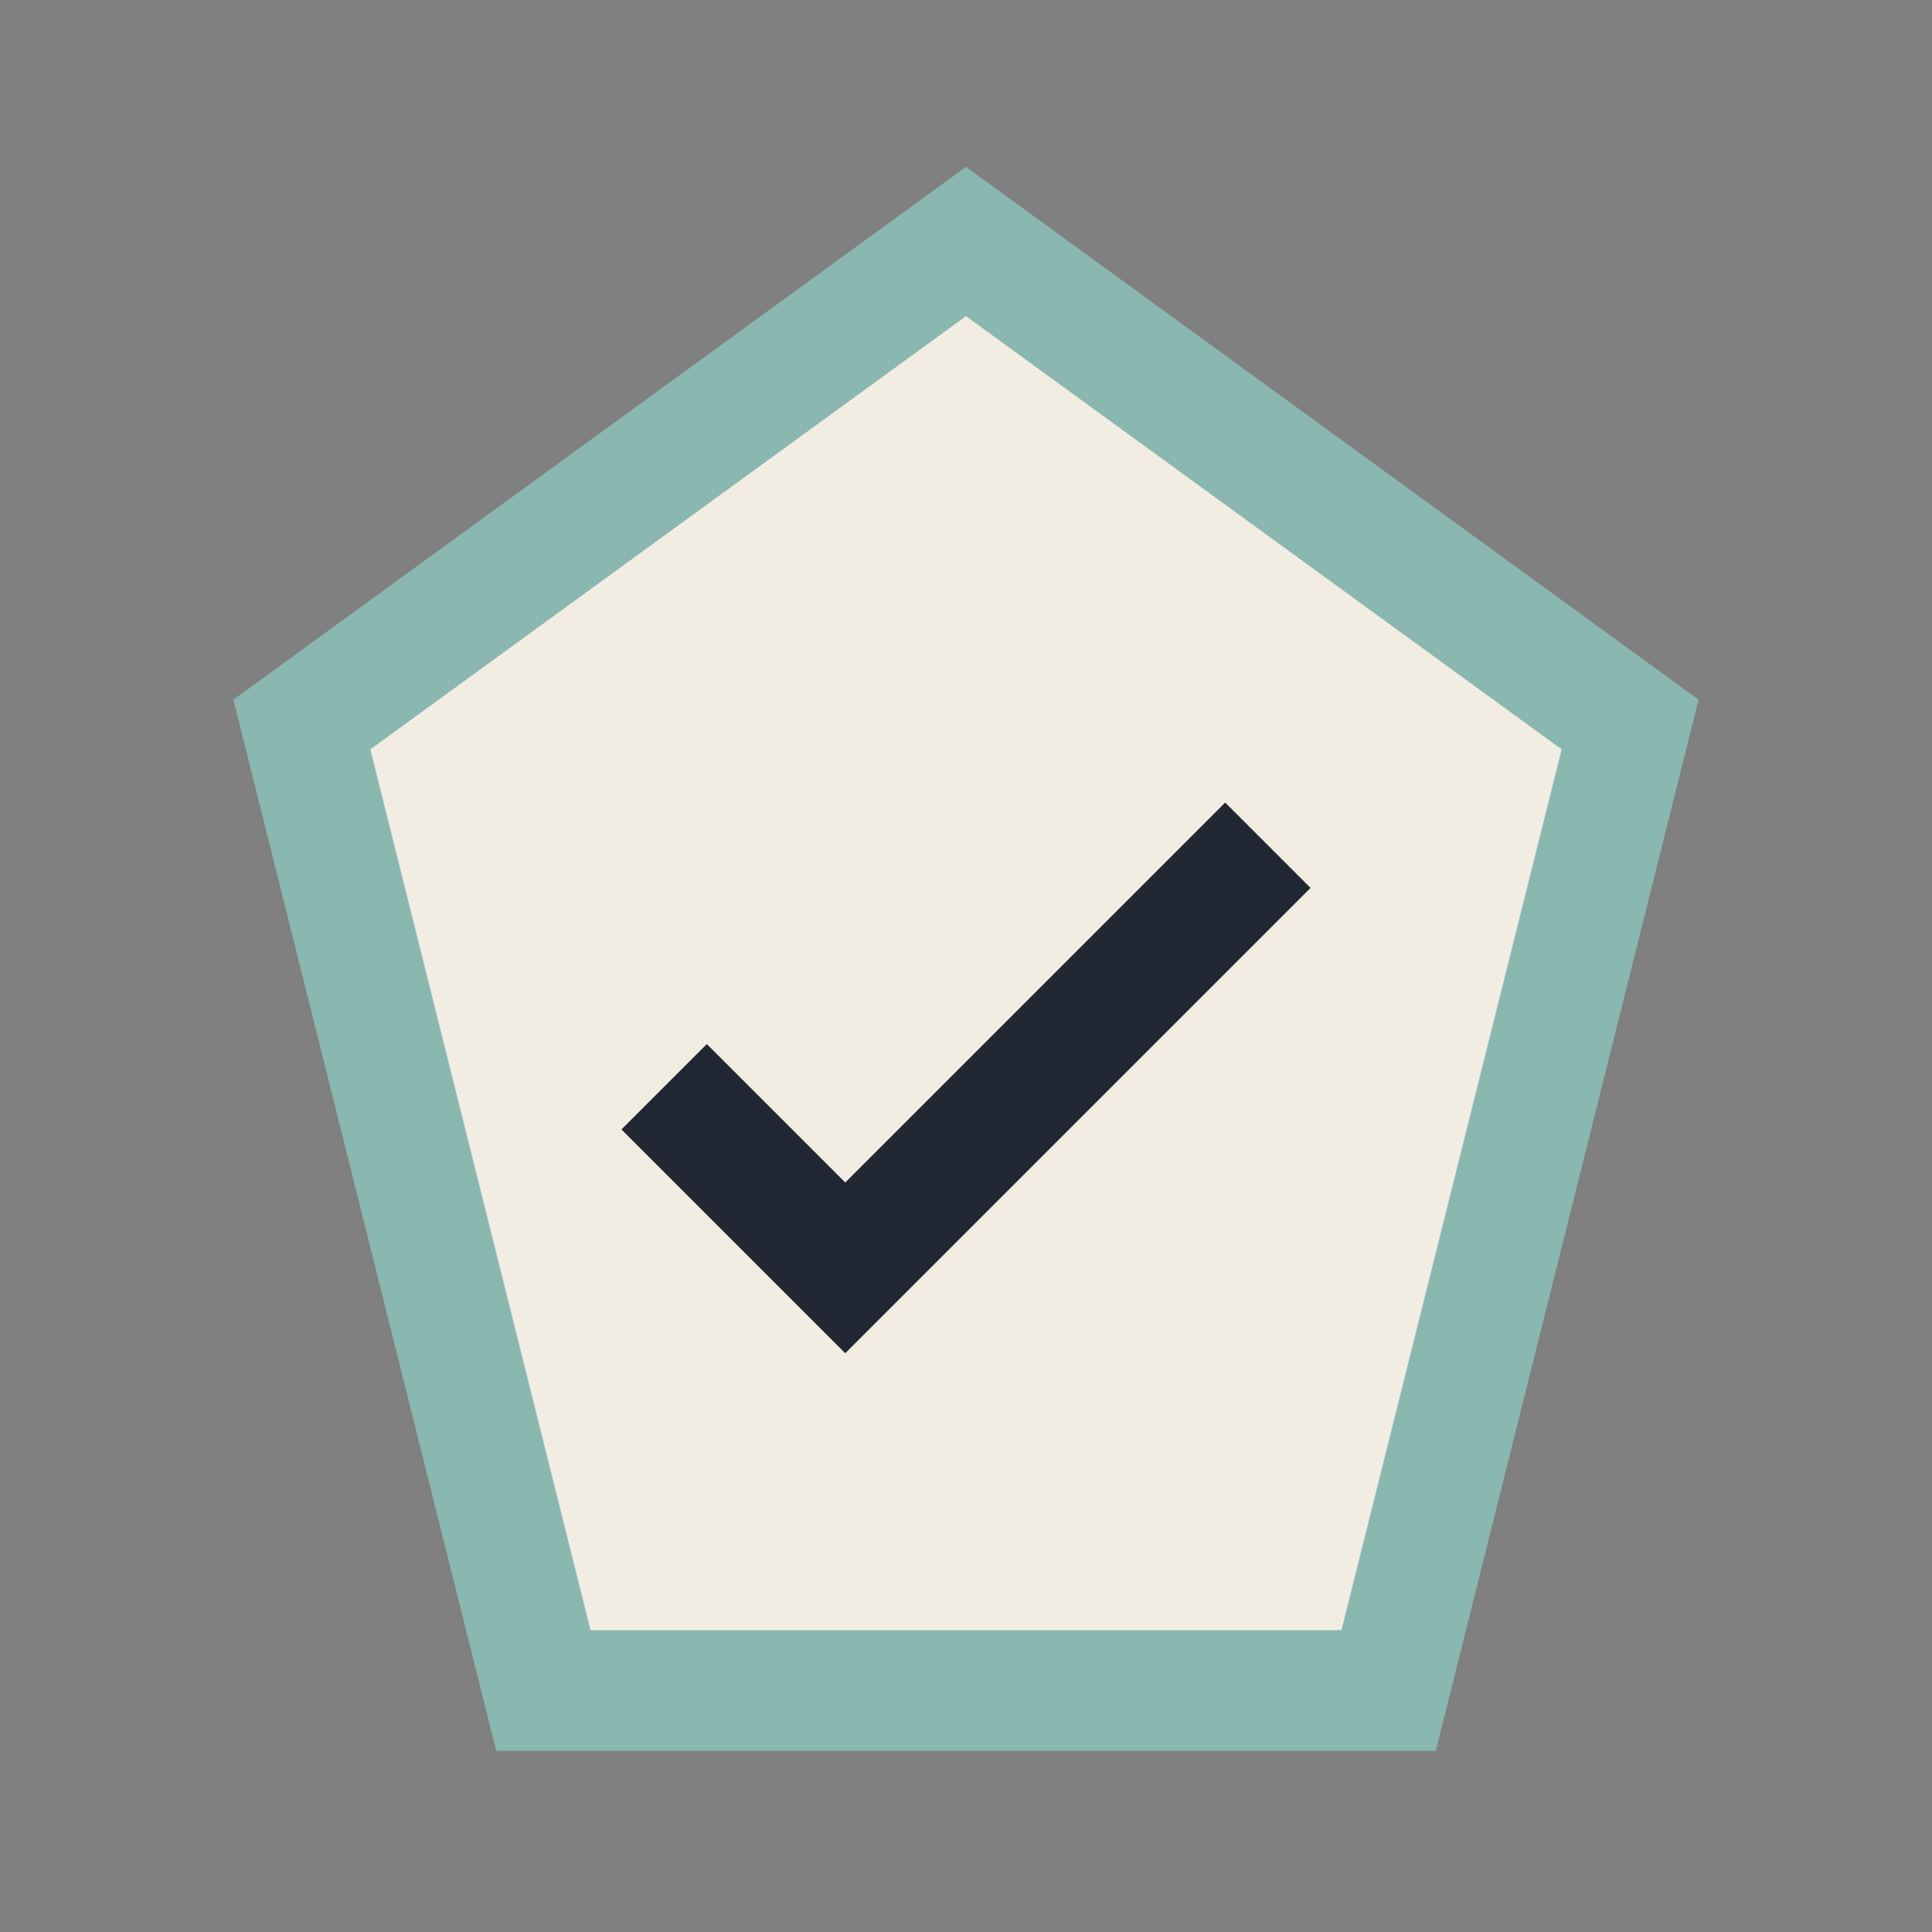
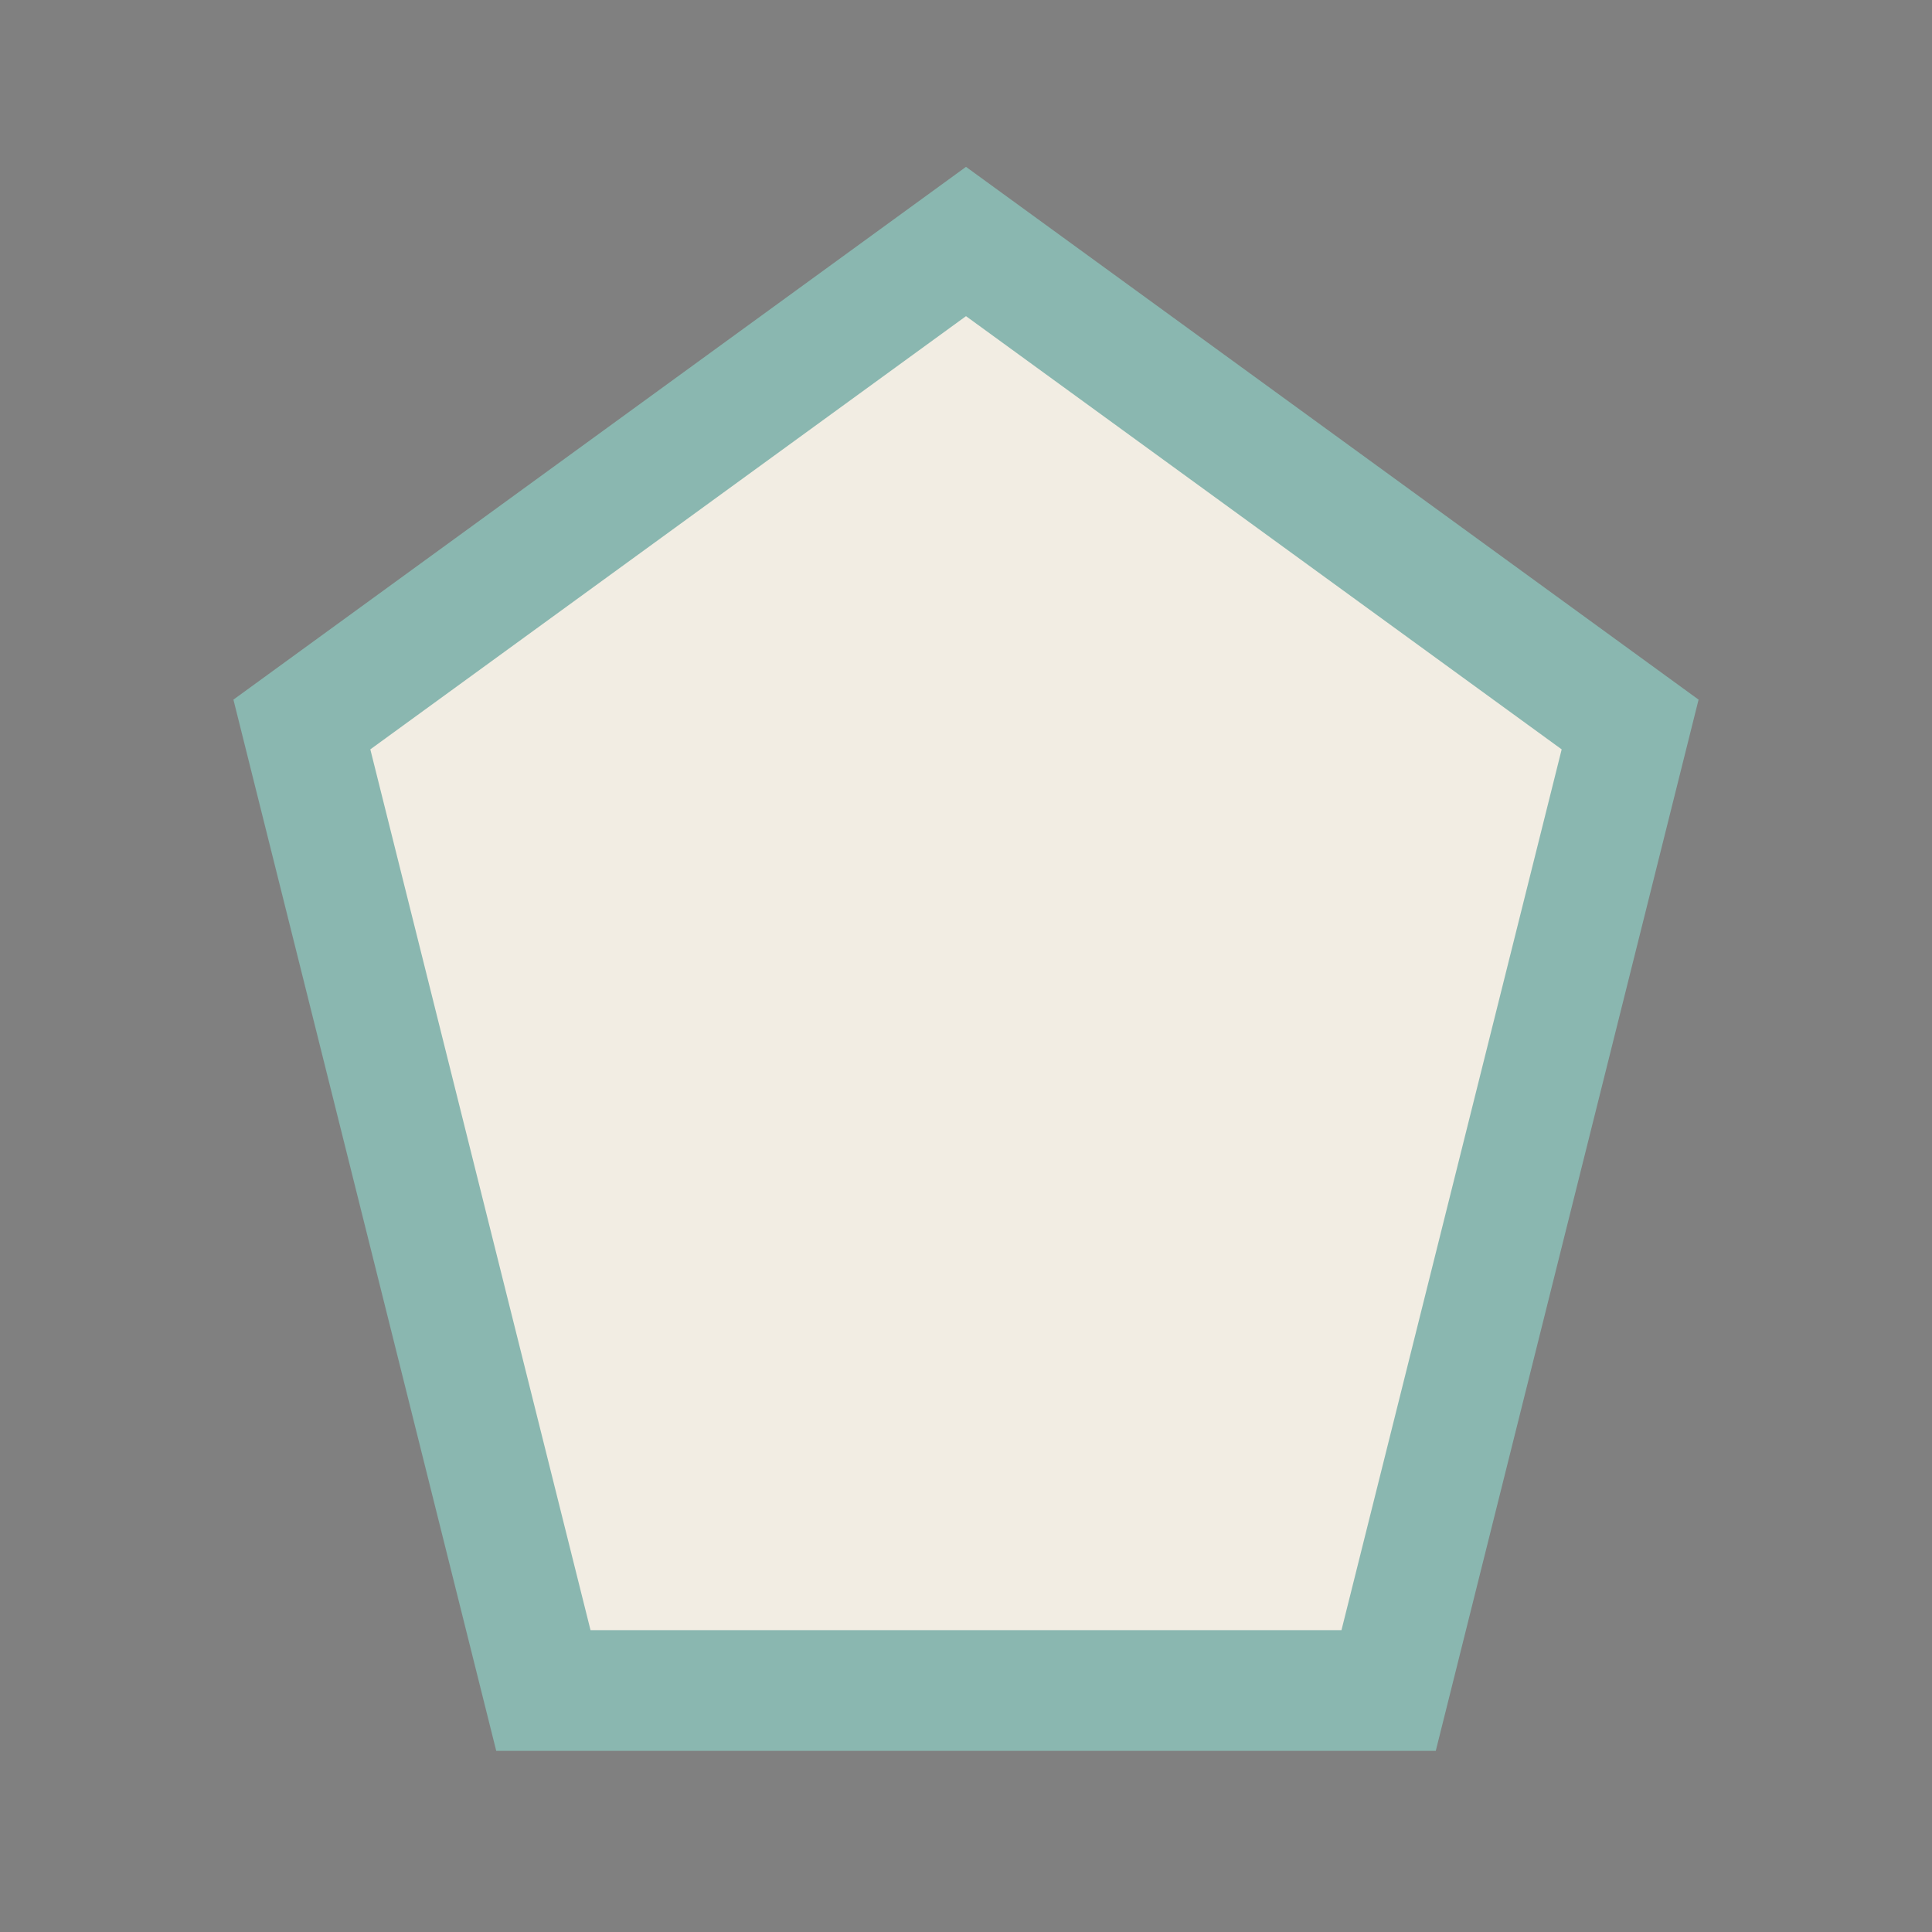
<svg xmlns="http://www.w3.org/2000/svg" width="32" height="32" viewBox="0 0 32 32">
  <rect x="0" y="0" width="32" height="32" fill="#808080" stroke="none" />
  <polygon points="16,4 27,12 23,28 9,28 5,12" fill="#F2EDE3" stroke="#8AB7B0" stroke-width="2" />
-   <path d="M11 18l3 3 7-7" stroke="#212833" stroke-width="2" fill="none" />
</svg>